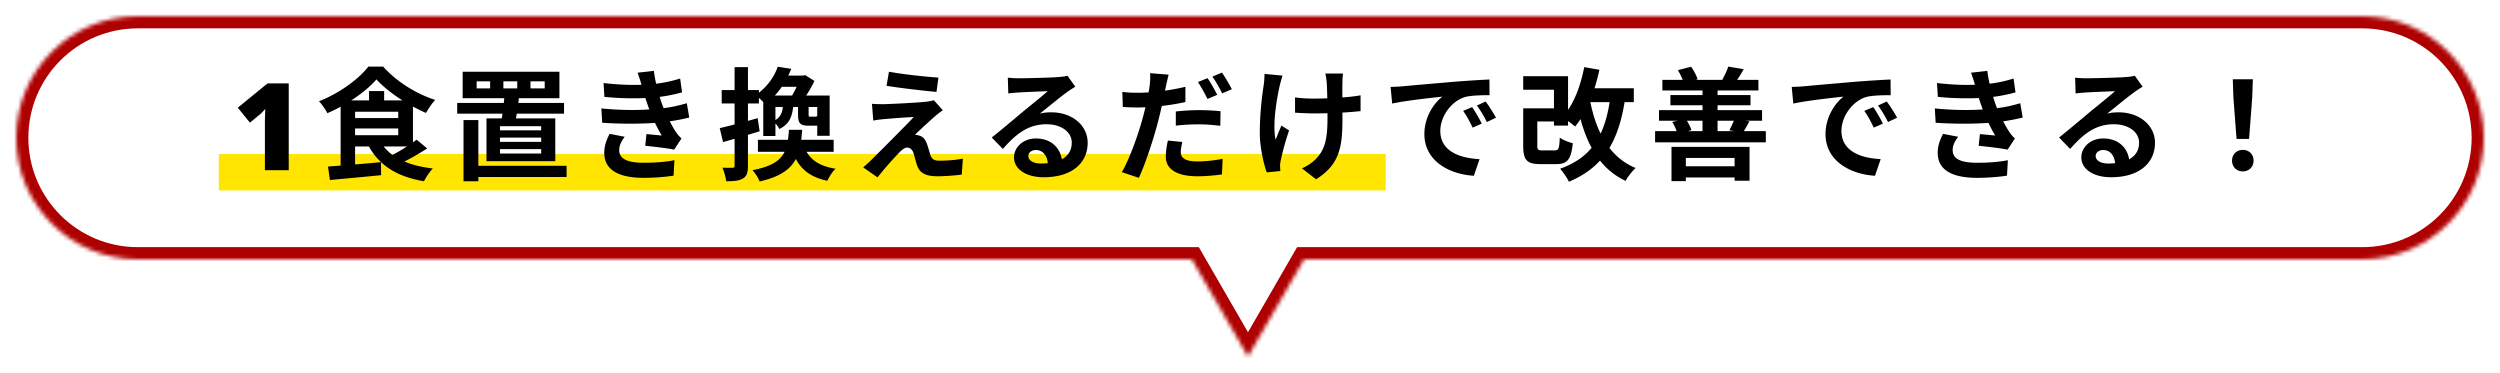
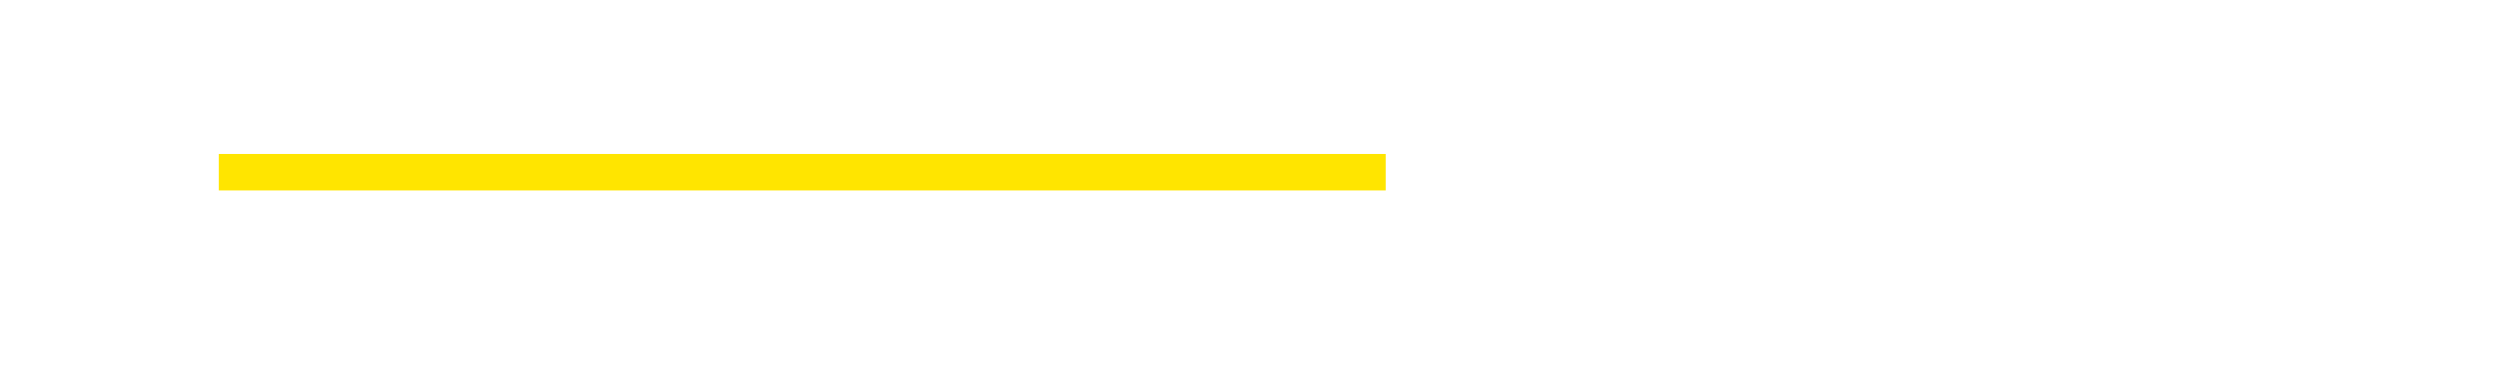
<svg xmlns="http://www.w3.org/2000/svg" width="617" height="92" fill="none">
  <g filter="url(#filter0_d_2036_3)">
    <mask id="a" fill="#fff">
-       <path fill-rule="evenodd" clip-rule="evenodd" d="M34 0C17.431 0 4 13.431 4 30c0 16.569 13.431 30 30 30h260.144L308 84l13.856-24H583c16.569 0 30-13.431 30-30 0-16.569-13.431-30-30-30H34z" />
-     </mask>
-     <path fill-rule="evenodd" clip-rule="evenodd" d="M34 0C17.431 0 4 13.431 4 30c0 16.569 13.431 30 30 30h260.144L308 84l13.856-24H583c16.569 0 30-13.431 30-30 0-16.569-13.431-30-30-30H34z" fill="#fff" />
-     <path d="M294.144 60l2.598-1.5-.866-1.5h-1.732v3zM308 84l-2.598 1.5L308 90l2.598-4.5L308 84zm13.856-24v-3h-1.732l-.866 1.5 2.598 1.5zM7 30C7 15.088 19.088 3 34 3v-6C15.775-3 1 11.775 1 30h6zm27 27C19.088 57 7 44.912 7 30H1c0 18.225 14.775 33 33 33v-6zm260.144 0H34v6h260.144v-6zm16.454 25.5l-13.856-24-5.196 3 13.856 24 5.196-3zm8.66-24l-13.856 24 5.196 3 13.856-24-5.196-3zM583 57H321.856v6H583v-6zm27-27c0 14.912-12.088 27-27 27v6c18.225 0 33-14.775 33-33h-6zM583 3c14.912 0 27 12.088 27 27h6c0-18.225-14.775-33-33-33v6zM34 3h549v-6H34v6z" fill="#AE0000" mask="url(#a)" />
+       </mask>
  </g>
  <path fill="#FFE500" d="M54 38h288v9H54z" />
-   <path d="M71.258 42h-5.88V30.33c0-.52.01-1.1.03-1.74.02-.64.04-1.21.06-1.71-.26.3-.5.56-.72.78-.2.22-.41.42-.63.6l-2.43 2.01-3-3.69 7.35-6h5.22V42zm21.658-22.41c-2.58 3-7.35 6.3-12.12 8.34-.42-.84-1.35-2.19-2.07-2.94 4.95-1.92 9.81-5.46 12.18-8.55h3.66c3.36 3.75 8.16 6.72 12.84 8.22-.84.9-1.65 2.16-2.28 3.21-4.32-1.86-9.48-5.19-12.21-8.28zm-6.63 9.54h13.23v2.58h-13.23v-2.58zm4.8-6.66h3.72v4.05h-3.72v-4.05zM80.946 41.1c3.36-.24 8.37-.63 13.08-1.08l.03 3.21c-4.44.45-9.18.87-12.63 1.2l-.48-3.33zm13.02-6.03c2.13 3.66 6.6 5.79 12.87 6.51-.78.75-1.71 2.19-2.19 3.15-6.66-1.11-11.07-3.9-13.74-8.82l3.06-.84zm8.85-.6l2.61 2.16c-2.34 1.53-5.22 3.12-7.44 4.08l-2.16-1.95c2.22-1.05 5.19-2.88 6.99-4.29zm-16.53-9.69h15.63v11.37h-15.63v-2.79h12v-5.79h-12v-2.79zm-2.22 0h3.57v16.74l-3.57.39V24.78zm46.86-4.71v1.74h3.51v-1.74h-3.51zm-6.69 0v1.74h3.42v-1.74h-3.42zm-6.6 0v1.74h3.33v-1.74h-3.33zm-3.45-2.37h23.88v6.54h-23.88V17.7zm-1.35 7.71h26.37v2.64h-26.37v-2.64zm3.03 15.51h23.97v2.76h-23.97v-2.76zm-1.47-11.28h3.66v15.09h-3.66V29.64zm9 4.32v1.05h10.17v-1.05h-10.17zm0 2.85v1.08h10.17v-1.08h-10.17zm0-5.67v1.02h10.17v-1.02h-10.17zm-3.33-1.92h16.98v10.56h-16.98V29.22zm4.44-5.58l3.6.24c-.24 2.16-.63 4.74-.96 6.42h-3.48c.33-1.77.66-4.47.84-6.66zm24.45-3.15c4.38.51 8.04.57 11.22.33 2.73-.18 5.19-.66 7.68-1.44l.48 3.42c-2.16.6-4.77 1.11-7.38 1.29-3.09.24-7.23.27-11.79-.18l-.21-3.42zm-.54 6.27c5.4.54 10.26.45 13.86.09 3.24-.27 5.49-.87 7.23-1.38l.6 3.54c-1.8.45-4.02.87-6.45 1.14-3.78.42-9.63.51-15.03.15l-.21-3.54zm10.02-5.43c-.3-1.11-.66-2.22-1.08-3.39l4.02-.45c.36 2.88 1.11 5.52 1.89 7.83.72 2.1 2.19 5.19 3.57 7.29.42.6.81 1.05 1.35 1.56l-1.8 2.76c-1.68-.36-4.95-.72-7.14-.96l.3-2.88c1.26.12 2.91.27 3.78.36-1.59-2.67-2.7-5.28-3.45-7.47-.75-2.13-1.05-3.21-1.44-4.65zm-4.26 12.42c-.72.99-1.35 2.01-1.35 3.3 0 2.22 2.1 3.12 6.09 3.12 2.82 0 5.37-.21 7.53-.63l-.21 3.81c-2.1.33-4.86.54-7.32.54-5.97 0-9.69-1.77-9.78-6.03-.03-1.95.6-3.42 1.32-4.83l3.72.72zm37.77-17.28l3.33.51c-1.29 3.24-3.18 6.3-6.48 8.76-.51-.75-1.62-1.77-2.37-2.22 2.91-1.95 4.68-4.62 5.52-7.05zm.84 2.19h5.88v2.76h-7.53l1.65-2.76zm.48 6.96h2.55c-.21 2.91-.84 4.95-3.48 6.21-.3-.63-.99-1.5-1.53-1.92 1.92-.84 2.37-2.22 2.46-4.29zm3.69.12h2.61v2.46c0 .54.03.6.48.6h1.14c.36 0 .48-.09.54-.36.48.36 1.5.72 2.22.84-.27 1.32-.99 1.74-2.37 1.74h-1.95c-2.22 0-2.67-.63-2.67-2.82v-2.46zm-9.9 8.76h18.69v2.97h-18.69V34.5zm11.16.99c1.05 3.42 3.45 5.46 8.01 6.15-.75.66-1.62 2.07-2.04 2.97-5.31-1.11-7.74-3.93-9.09-8.79l3.12-.33zm-6.84-11.91h11.1v2.82h-11.1v7.17h-3v-9.99h3zm10.32 0h3.06v9.93h-3.06v-9.93zm-4.2-4.92h.72l.51-.12 2.28 1.44c-.87 1.83-2.31 4.14-3.42 5.61-.66-.48-1.71-1.14-2.43-1.5.9-1.35 1.89-3.51 2.34-4.83v-.6zm-2.79 13.38h3.27c-.45 6.78-1.8 10.74-10.5 12.75-.3-.84-1.11-2.13-1.77-2.79 7.8-1.5 8.64-4.47 9-9.96zm-17.07-.42c2.4-.54 5.97-1.5 9.36-2.46l.48 3.24c-3.09.96-6.39 1.92-9.03 2.67l-.81-3.45zm.48-9.39h9.18v3.3h-9.18v-3.3zm3.18-5.67h3.3v24.33c0 1.68-.3 2.61-1.23 3.15-.9.57-2.19.69-4.14.69-.09-.9-.51-2.37-.93-3.36 1.08.06 2.13.06 2.49.03.36 0 .51-.09.51-.51V16.56zm38.1 1.14c3.36.63 9.12 1.26 12.21 1.44l-.48 3.54c-3.15-.27-8.73-.93-12.33-1.5l.6-3.48zm13.29 9.51c-.81.54-1.44 1.08-1.98 1.53-1.35 1.17-4.17 3.78-4.89 4.53.27 0 .81.09 1.17.24.84.24 1.38.9 1.8 2.04.27.78.6 1.92.84 2.73.3.93.96 1.38 2.13 1.38 2.28 0 4.35-.21 5.88-.51l-.27 3.93c-1.23.21-4.32.42-5.88.42-2.82 0-4.38-.63-5.1-2.55-.33-.9-.66-2.31-.9-3.06-.33-1.08-.96-1.47-1.59-1.47-.6 0-1.23.48-1.95 1.23-1.05 1.05-3.3 3.51-5.37 6.12l-3.54-2.46c.54-.48 1.26-1.11 2.07-1.89 1.56-1.56 7.68-7.65 10.41-10.53-2.1.06-5.67.36-7.38.51-1.05.09-1.98.24-2.61.36l-.33-4.14c.69.06 1.77.09 2.85.09 1.44-.03 8.22-.33 10.74-.63.54-.06 1.38-.24 1.68-.36l2.22 2.49zm16.042-8.04c.84.09 1.86.15 2.7.15 1.62 0 8.01-.15 9.72-.3 1.26-.09 1.95-.21 2.31-.33l1.92 2.7c-.69.45-1.41.87-2.07 1.38-1.62 1.14-4.77 3.78-6.69 5.28 1.02-.27 1.92-.33 2.85-.33 5.1 0 8.97 3.18 8.97 7.53 0 4.74-3.6 8.49-10.86 8.49-4.17 0-7.32-1.89-7.32-4.92 0-2.43 2.22-4.65 5.4-4.65 4.11 0 6.39 2.76 6.48 6.06l-3.51.45c-.06-2.16-1.2-3.66-2.97-3.66-1.11 0-1.86.69-1.86 1.47 0 1.11 1.23 1.86 3.06 1.86 5.07 0 7.65-1.92 7.65-5.13 0-2.73-2.7-4.56-6.21-4.56-4.62 0-7.59 2.46-10.8 6.09l-2.73-2.82c2.13-1.68 5.76-4.74 7.5-6.21 1.68-1.38 4.83-3.9 6.3-5.22-1.53.06-5.67.21-7.29.33-.81.06-1.74.12-2.43.24l-.12-3.9zm39.69-.75c-.21.81-.51 2.16-.66 2.82-.42 2.04-1.14 5.73-1.95 8.76-1.08 4.2-3.09 10.35-4.74 13.89l-4.2-1.41c1.8-3 4.08-9.3 5.19-13.5.78-2.82 1.47-6.09 1.68-7.89.15-1.11.18-2.34.09-3.03l4.59.36zm-7.65 4.47c3.66 0 7.89-.54 11.79-1.47v3.75c-3.72.87-8.43 1.35-11.82 1.35-1.47 0-2.58-.06-3.63-.12l-.12-3.72c1.56.18 2.55.21 3.78.21zm9.42 4.62c1.68-.18 3.81-.33 5.79-.33 1.71 0 3.51.09 5.25.27l-.06 3.6c-1.53-.18-3.36-.36-5.16-.36-2.1 0-3.93.09-5.82.33v-3.51zm1.62 7.53c-.21.84-.39 1.83-.39 2.49 0 1.32.87 2.31 4.11 2.31 1.98 0 4.08-.24 6.21-.63l-.15 3.84c-1.68.21-3.69.45-6.09.45-5.07 0-7.77-1.77-7.77-4.8 0-1.38.24-2.82.51-4.02l3.57.36zm6.21-15.75c.78 1.08 1.83 3 2.4 4.11l-2.4 1.02c-.63-1.23-1.56-3-2.37-4.17l2.37-.96zm3.57-1.38c.78 1.14 1.89 3.03 2.43 4.11l-2.4 1.02c-.6-1.26-1.59-3-2.4-4.14l2.37-.99zm29.88.24c-.12.66-.15 1.38-.15 2.07-.06 1.38 0 7.05 0 8.82 0 7.05-.54 11.43-6.51 15.21l-3.48-2.7c1.17-.51 2.67-1.47 3.51-2.4 2.28-2.4 2.79-5.1 2.79-10.14 0-2.25-.06-7.11-.21-8.79-.06-.72-.21-1.59-.33-2.07h4.38zm-11.85 5.88c1.47.21 2.94.3 4.56.3 3.87 0 8.67-.27 11.61-.81v3.9c-2.85.33-7.47.57-11.52.57-1.32 0-3.15-.09-4.65-.18v-3.78zm-3.09-5.37c-.24.75-.54 1.83-.69 2.46-.75 3.33-1.83 9.63-1.02 13.35.39-.93.96-2.4 1.44-3.48l1.89 1.2a66.31 66.31 0 00-2.04 7.29c-.12.48-.21 1.14-.18 1.47 0 .33.03.84.06 1.26l-3.36.33c-.66-1.83-1.71-6-1.71-9.72 0-4.92.6-9.54.99-12 .12-.81.15-1.83.18-2.58l4.44.42zm26.67 2.79c1.17-.03 2.37-.09 2.94-.15 2.49-.24 7.44-.66 12.93-1.14 3.12-.24 6.39-.45 8.52-.54l.03 3.87c-1.62 0-4.2.03-5.82.39-3.6.96-6.33 4.86-6.33 8.43 0 4.92 4.62 6.72 9.69 6.96l-1.41 4.11c-6.27-.39-12.21-3.78-12.21-10.29 0-4.29 2.43-7.71 4.44-9.24-2.79.3-8.94.96-12.39 1.71l-.39-4.11zm20.13 4.98c.72 1.05 1.8 2.88 2.37 4.08l-2.25.99c-.78-1.62-1.41-2.82-2.34-4.14l2.22-.93zm3.33-1.38c.78 1.05 1.92 2.82 2.55 3.99l-2.25 1.08c-.81-1.62-1.5-2.76-2.46-4.08l2.16-.99zm11.22 1.68h6.99v3.24h-6.99v-3.24zm-1.95-7.92h11.07v12.18h-3.48v-8.85h-7.59v-3.33zm0 7.92h3.48v9.18c0 1.08.18 1.2 1.26 1.2h3.06c.93 0 1.11-.42 1.23-3.15.72.57 2.22 1.14 3.21 1.38-.42 4.08-1.38 5.16-4.11 5.16h-3.9c-3.3 0-4.23-.99-4.23-4.53v-9.24zm14.82-4.95h12.48v3.42h-12.48v-3.42zm.24-5.22l3.75.66c-1.2 5.55-3.3 10.77-6 14.01-.69-.63-2.28-1.77-3.18-2.31 2.67-2.79 4.5-7.47 5.43-12.36zm6.54 6.69l3.66.39c-1.53 11.07-5.28 17.55-13.98 21.21-.36-.84-1.47-2.43-2.16-3.21 8.1-2.91 11.31-8.58 12.48-18.39zm-5.16 1.23c1.47 7.92 4.71 14.25 11.31 16.98-.81.72-1.95 2.19-2.49 3.18-7.11-3.39-10.32-10.29-12.12-19.59l3.3-.57zm21.78 16.56h15.81v2.76h-15.81v-2.76zm-1.62-4.8h19.26v8.37h-3.69v-5.64h-12.03v5.73h-3.54v-8.46zm-2.25-16.53h23.7v2.61h-23.7v-2.61zm-.84 7.47h25.44v2.61h-25.44v-2.61zm2.82-3.72h19.77v2.52h-19.77v-2.52zm-3.78 8.91h27.33v2.76h-27.33v-2.76zm11.7-11.4h3.72v12.54h-3.72V20.97zm-6.09-3.66l3.27-.84c.69.93 1.32 2.19 1.62 3.09l-3.42.99c-.21-.87-.84-2.25-1.47-3.24zm-1.38 12.78l3.33-.72c.6.84 1.17 1.98 1.41 2.76l-3.48.87c-.15-.81-.72-2.04-1.26-2.91zm13.83-13.65l3.81.63c-.72 1.29-1.44 2.4-2.01 3.21l-3.27-.6c.51-.96 1.17-2.28 1.47-3.24zm1.53 12.96l3.69.54c-.63 1.14-1.14 2.07-1.59 2.76l-3.36-.54c.42-.81.96-1.95 1.26-2.76zm14.13-7.95c1.17-.03 2.37-.09 2.94-.15 2.49-.24 7.44-.66 12.93-1.14 3.12-.24 6.39-.45 8.52-.54l.03 3.87c-1.62 0-4.2.03-5.82.39-3.6.96-6.33 4.86-6.33 8.43 0 4.92 4.62 6.72 9.69 6.96l-1.41 4.11c-6.27-.39-12.21-3.78-12.21-10.29 0-4.29 2.43-7.71 4.44-9.24-2.79.3-8.94.96-12.39 1.71l-.39-4.11zm20.13 4.98c.72 1.05 1.8 2.88 2.37 4.08l-2.25.99c-.78-1.62-1.41-2.82-2.34-4.14l2.22-.93zm3.33-1.38c.78 1.05 1.92 2.82 2.55 3.99l-2.25 1.08c-.81-1.62-1.5-2.76-2.46-4.08l2.16-.99zm12.39-4.56c4.38.51 8.04.57 11.22.33 2.73-.18 5.19-.66 7.68-1.44l.48 3.42c-2.16.6-4.77 1.11-7.38 1.29-3.09.24-7.23.27-11.79-.18l-.21-3.42zm-.54 6.27c5.4.54 10.26.45 13.86.09 3.24-.27 5.49-.87 7.23-1.38l.6 3.54c-1.8.45-4.02.87-6.45 1.14-3.78.42-9.63.51-15.03.15l-.21-3.54zm10.02-5.43c-.3-1.11-.66-2.22-1.08-3.39l4.02-.45c.36 2.88 1.11 5.52 1.89 7.83.72 2.1 2.19 5.19 3.57 7.29.42.6.81 1.05 1.35 1.56l-1.8 2.76c-1.68-.36-4.95-.72-7.14-.96l.3-2.88c1.26.12 2.91.27 3.78.36-1.59-2.67-2.7-5.28-3.45-7.47-.75-2.13-1.05-3.21-1.44-4.65zm-4.26 12.42c-.72.99-1.35 2.01-1.35 3.3 0 2.22 2.1 3.12 6.09 3.12 2.82 0 5.37-.21 7.53-.63l-.21 3.81c-2.1.33-4.86.54-7.32.54-5.97 0-9.69-1.77-9.78-6.03-.03-1.95.6-3.42 1.32-4.83l3.72.72zm28.874-14.58c.84.09 1.86.15 2.7.15 1.62 0 8.01-.15 9.72-.3 1.26-.09 1.95-.21 2.31-.33l1.92 2.7c-.69.45-1.41.87-2.07 1.38-1.62 1.14-4.77 3.78-6.69 5.28 1.02-.27 1.92-.33 2.85-.33 5.1 0 8.97 3.18 8.97 7.53 0 4.74-3.6 8.49-10.86 8.49-4.17 0-7.32-1.89-7.32-4.92 0-2.43 2.22-4.65 5.4-4.65 4.11 0 6.39 2.76 6.48 6.06l-3.51.45c-.06-2.16-1.2-3.66-2.97-3.66-1.11 0-1.86.69-1.86 1.47 0 1.11 1.23 1.86 3.06 1.86 5.07 0 7.65-1.92 7.65-5.13 0-2.73-2.7-4.56-6.21-4.56-4.62 0-7.59 2.46-10.8 6.09l-2.73-2.82c2.13-1.68 5.76-4.74 7.5-6.21 1.68-1.38 4.83-3.9 6.3-5.22-1.53.06-5.67.21-7.29.33-.81.06-1.74.12-2.43.24l-.12-3.9zm39.84 15.12l-.78-10.26-.15-4.47h4.95l-.15 4.47-.78 10.26h-3.09zm1.56 8.01c-1.56 0-2.67-1.11-2.67-2.67 0-1.56 1.14-2.64 2.67-2.64 1.5 0 2.64 1.08 2.64 2.64s-1.14 2.67-2.64 2.67z" fill="#000" />
  <defs>
    <filter id="filter0_d_2036_3" x="0" y="0" width="617" height="92" filterUnits="userSpaceOnUse" color-interpolation-filters="sRGB">
      <feFlood flood-opacity="0" result="BackgroundImageFix" />
      <feColorMatrix in="SourceAlpha" values="0 0 0 0 0 0 0 0 0 0 0 0 0 0 0 0 0 0 127 0" result="hardAlpha" />
      <feOffset dy="4" />
      <feGaussianBlur stdDeviation="2" />
      <feComposite in2="hardAlpha" operator="out" />
      <feColorMatrix values="0 0 0 0 0 0 0 0 0 0 0 0 0 0 0 0 0 0 0.1 0" />
      <feBlend in2="BackgroundImageFix" result="effect1_dropShadow_2036_3" />
      <feBlend in="SourceGraphic" in2="effect1_dropShadow_2036_3" result="shape" />
    </filter>
  </defs>
</svg>